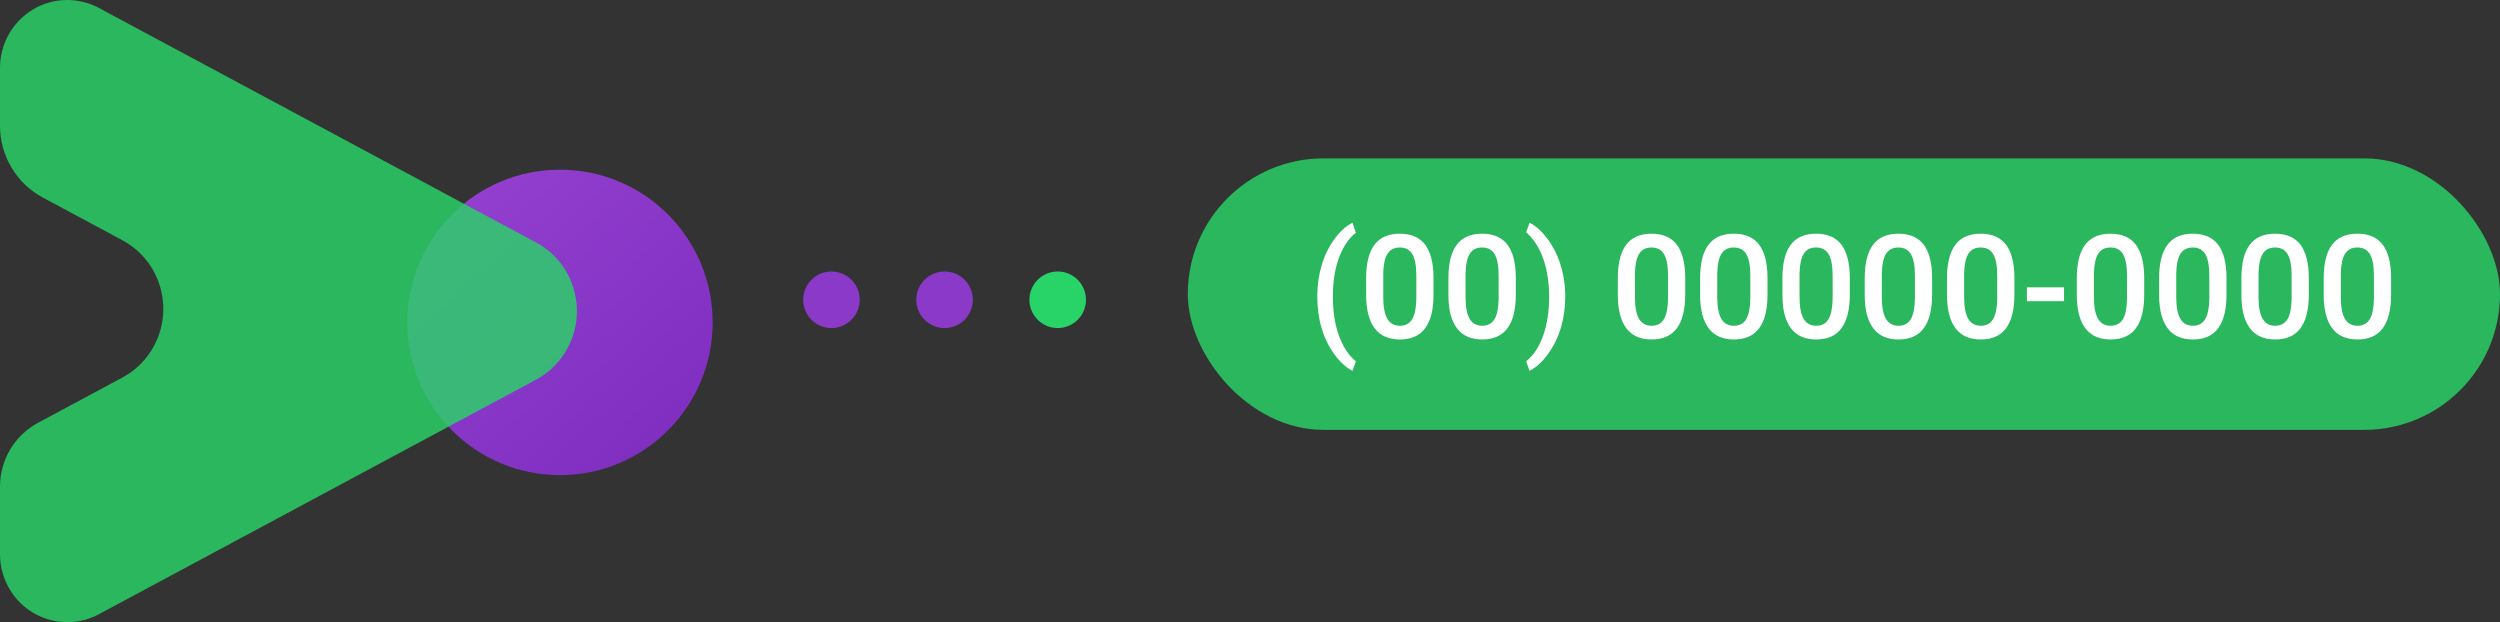
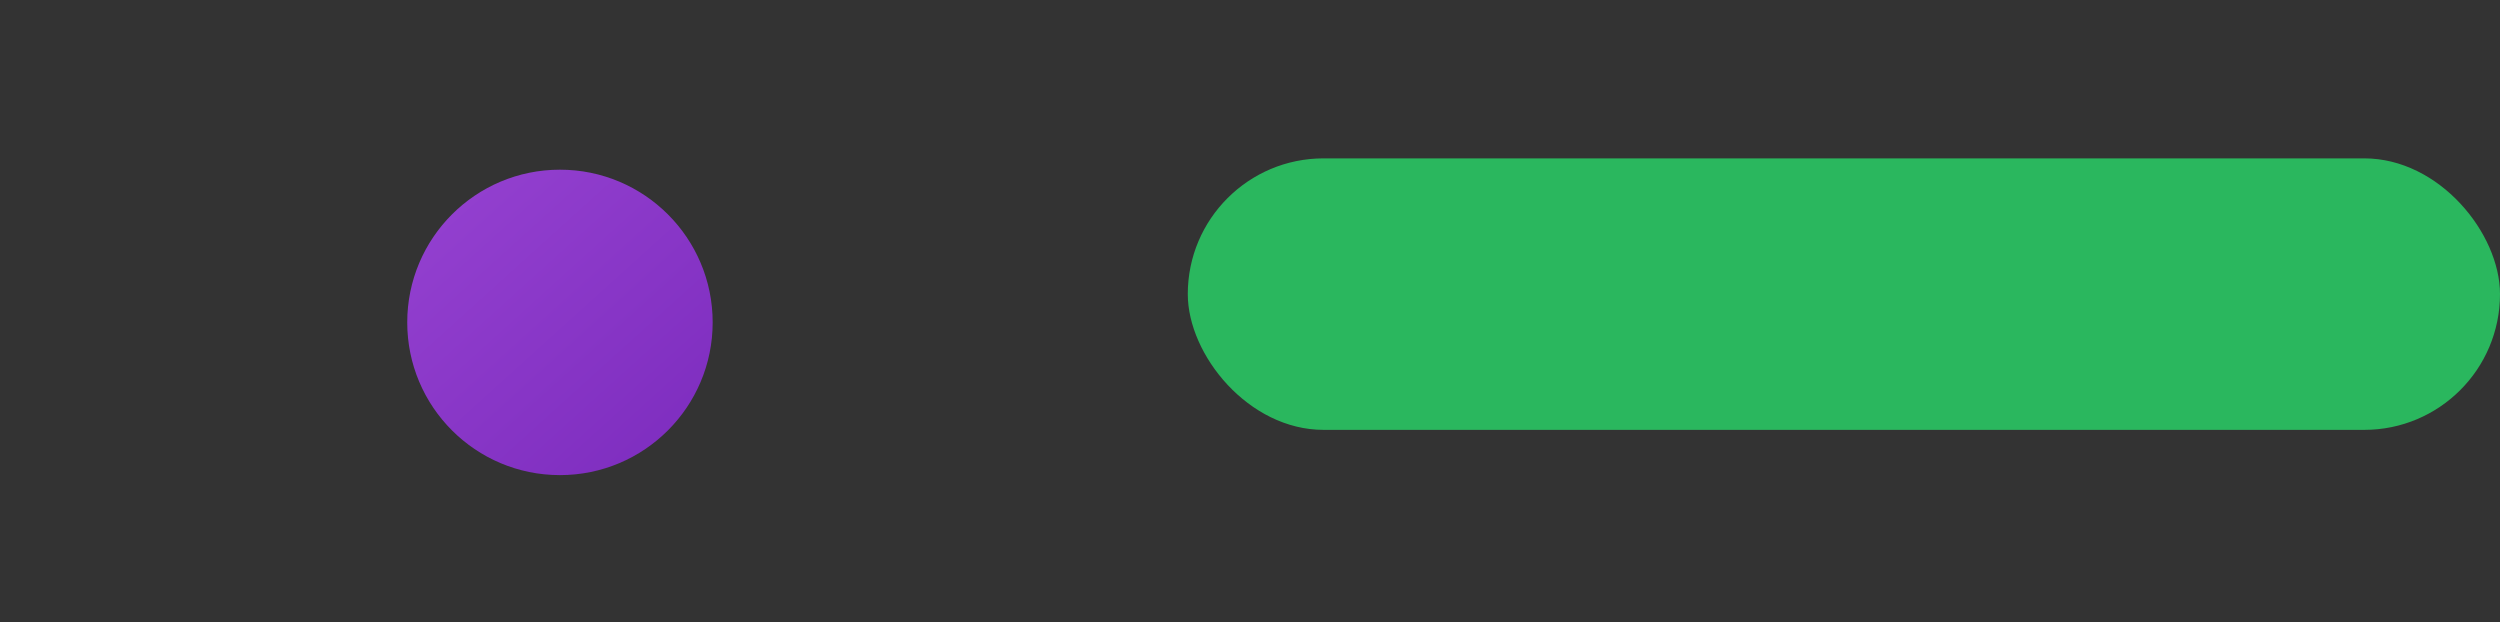
<svg xmlns="http://www.w3.org/2000/svg" width="221px" height="55px" viewBox="0 0 221 55">
  <rect x="0" y="0" width="221" height="55" fill="#333333" stroke="none" />
  <title>Group 11</title>
  <desc>Created with Sketch.</desc>
  <defs>
    <linearGradient x1="-220.192%" y1="-247.269%" x2="118.441%" y2="127.169%" id="linearGradient-1">
      <stop stop-color="#D278FF" offset="0%" />
      <stop stop-color="#7626B9" offset="100%" />
      <stop stop-color="#7021B4" offset="100%" />
    </linearGradient>
  </defs>
  <g id="Page-1" stroke="none" stroke-width="1" fill="none" fill-rule="evenodd">
    <g id="home-copy-3" transform="translate(-220, -1055)">
      <g id="Group-11" transform="translate(220, 1055)">
        <g id="Group-9">
          <circle id="Oval-5" fill="url(#linearGradient-1)" cx="49.5" cy="28.5" r="13.5" />
-           <path d="M3.374,37.368 L10.826,33.37 C12.024,32.728 13.004,31.738 13.641,30.528 C15.403,27.178 14.142,23.021 10.826,21.241 L3.796,17.47 C1.459,16.216 6.14750691e-16,13.778 -8.8817842e-16,11.126 L0,6.009 C0,2.69 2.664,0 5.95,0 C6.924,0 7.882,0.241 8.742,0.702 L47.389,21.435 C50.705,23.214 51.966,27.372 50.204,30.721 C49.567,31.931 48.587,32.921 47.389,33.564 L8.742,54.296 C5.84,55.853 2.237,54.74 0.696,51.809 C0.239,50.941 0,49.973 0,48.99 L8.8817842e-16,43.007 C5.99406074e-16,40.649 1.297,38.482 3.374,37.368 Z" id="Combined-Shape" fill="#28D368" fill-rule="nonzero" opacity="0.822" />
          <rect id="Rectangle-24" fill="#28D368" fill-rule="nonzero" opacity="0.822" x="105" y="14" width="116" height="24" rx="12" />
-           <path d="M116.448,26.184 C116.448,25.222 116.577,24.308 116.835,23.444 C117.094,22.579 117.473,21.806 117.973,21.125 C118.473,20.444 119.002,19.965 119.56,19.69 L119.86,20.578 C119.273,21.024 118.797,21.704 118.432,22.619 C118.067,23.533 117.869,24.58 117.835,25.759 L117.829,26.297 C117.829,27.559 118.007,28.685 118.363,29.675 C118.72,30.664 119.219,31.418 119.86,31.934 L119.56,32.778 C119.002,32.503 118.472,32.023 117.97,31.337 C117.467,30.652 117.088,29.879 116.832,29.019 C116.576,28.158 116.448,27.213 116.448,26.184 Z M126.723,26.053 C126.723,27.361 126.478,28.348 125.988,29.012 C125.499,29.677 124.754,30.009 123.754,30.009 C122.771,30.009 122.03,29.685 121.532,29.037 C121.034,28.389 120.779,27.43 120.766,26.159 L120.766,24.584 C120.766,23.276 121.011,22.295 121.501,21.64 C121.99,20.986 122.737,20.659 123.741,20.659 C124.737,20.659 125.48,20.978 125.97,21.615 C126.459,22.253 126.71,23.207 126.723,24.478 L126.723,26.053 Z M125.204,24.353 C125.204,23.499 125.087,22.873 124.854,22.475 C124.621,22.077 124.25,21.878 123.741,21.878 C123.246,21.878 122.881,22.067 122.648,22.444 C122.414,22.821 122.291,23.409 122.279,24.209 L122.279,26.272 C122.279,27.122 122.398,27.755 122.635,28.172 C122.873,28.588 123.246,28.797 123.754,28.797 C124.241,28.797 124.602,28.604 124.835,28.219 C125.069,27.833 125.191,27.23 125.204,26.409 L125.204,24.353 Z M133.998,26.053 C133.998,27.361 133.753,28.348 133.263,29.012 C132.774,29.677 132.029,30.009 131.029,30.009 C130.046,30.009 129.305,29.685 128.807,29.037 C128.309,28.389 128.054,27.43 128.041,26.159 L128.041,24.584 C128.041,23.276 128.286,22.295 128.776,21.64 C129.265,20.986 130.012,20.659 131.016,20.659 C132.012,20.659 132.755,20.978 133.245,21.615 C133.734,22.253 133.985,23.207 133.998,24.478 L133.998,26.053 Z M132.479,24.353 C132.479,23.499 132.362,22.873 132.129,22.475 C131.896,22.077 131.525,21.878 131.016,21.878 C130.521,21.878 130.156,22.067 129.923,22.444 C129.689,22.821 129.566,23.409 129.554,24.209 L129.554,26.272 C129.554,27.122 129.673,27.755 129.91,28.172 C130.148,28.588 130.521,28.797 131.029,28.797 C131.516,28.797 131.877,28.604 132.11,28.219 C132.344,27.833 132.466,27.23 132.479,26.409 L132.479,24.353 Z M138.366,26.284 C138.366,27.209 138.239,28.102 137.985,28.962 C137.731,29.823 137.346,30.606 136.829,31.312 C136.312,32.019 135.773,32.507 135.21,32.778 L134.91,31.934 C135.535,31.451 136.03,30.712 136.395,29.719 C136.759,28.725 136.941,27.59 136.941,26.315 L136.941,26.172 C136.941,25.013 136.783,23.958 136.466,23.006 C136.15,22.054 135.696,21.29 135.104,20.715 L134.91,20.54 L135.21,19.69 C135.744,19.949 136.26,20.407 136.76,21.065 C137.26,21.724 137.644,22.46 137.91,23.275 C138.177,24.089 138.327,24.93 138.36,25.797 L138.366,26.284 Z M148.973,26.053 C148.973,27.361 148.728,28.348 148.238,29.012 C147.749,29.677 147.004,30.009 146.004,30.009 C145.021,30.009 144.28,29.685 143.782,29.037 C143.284,28.389 143.029,27.43 143.016,26.159 L143.016,24.584 C143.016,23.276 143.261,22.295 143.751,21.64 C144.24,20.986 144.987,20.659 145.991,20.659 C146.987,20.659 147.73,20.978 148.22,21.615 C148.709,22.253 148.96,23.207 148.973,24.478 L148.973,26.053 Z M147.454,24.353 C147.454,23.499 147.337,22.873 147.104,22.475 C146.871,22.077 146.5,21.878 145.991,21.878 C145.496,21.878 145.131,22.067 144.898,22.444 C144.664,22.821 144.541,23.409 144.529,24.209 L144.529,26.272 C144.529,27.122 144.648,27.755 144.885,28.172 C145.123,28.588 145.496,28.797 146.004,28.797 C146.491,28.797 146.852,28.604 147.085,28.219 C147.319,27.833 147.441,27.23 147.454,26.409 L147.454,24.353 Z M156.248,26.053 C156.248,27.361 156.003,28.348 155.513,29.012 C155.024,29.677 154.279,30.009 153.279,30.009 C152.296,30.009 151.555,29.685 151.057,29.037 C150.559,28.389 150.304,27.43 150.291,26.159 L150.291,24.584 C150.291,23.276 150.536,22.295 151.026,21.64 C151.515,20.986 152.262,20.659 153.266,20.659 C154.262,20.659 155.005,20.978 155.495,21.615 C155.984,22.253 156.235,23.207 156.248,24.478 L156.248,26.053 Z M154.729,24.353 C154.729,23.499 154.612,22.873 154.379,22.475 C154.146,22.077 153.775,21.878 153.266,21.878 C152.771,21.878 152.406,22.067 152.173,22.444 C151.939,22.821 151.816,23.409 151.804,24.209 L151.804,26.272 C151.804,27.122 151.923,27.755 152.16,28.172 C152.398,28.588 152.771,28.797 153.279,28.797 C153.766,28.797 154.127,28.604 154.36,28.219 C154.594,27.833 154.716,27.23 154.729,26.409 L154.729,24.353 Z M163.523,26.053 C163.523,27.361 163.278,28.348 162.788,29.012 C162.299,29.677 161.554,30.009 160.554,30.009 C159.571,30.009 158.83,29.685 158.332,29.037 C157.834,28.389 157.579,27.43 157.566,26.159 L157.566,24.584 C157.566,23.276 157.811,22.295 158.301,21.64 C158.79,20.986 159.537,20.659 160.541,20.659 C161.537,20.659 162.28,20.978 162.77,21.615 C163.259,22.253 163.51,23.207 163.523,24.478 L163.523,26.053 Z M162.004,24.353 C162.004,23.499 161.887,22.873 161.654,22.475 C161.421,22.077 161.05,21.878 160.541,21.878 C160.046,21.878 159.681,22.067 159.448,22.444 C159.214,22.821 159.091,23.409 159.079,24.209 L159.079,26.272 C159.079,27.122 159.198,27.755 159.435,28.172 C159.673,28.588 160.046,28.797 160.554,28.797 C161.041,28.797 161.402,28.604 161.635,28.219 C161.869,27.833 161.991,27.23 162.004,26.409 L162.004,24.353 Z M170.798,26.053 C170.798,27.361 170.553,28.348 170.063,29.012 C169.574,29.677 168.829,30.009 167.829,30.009 C166.846,30.009 166.105,29.685 165.607,29.037 C165.109,28.389 164.854,27.43 164.841,26.159 L164.841,24.584 C164.841,23.276 165.086,22.295 165.576,21.64 C166.065,20.986 166.812,20.659 167.816,20.659 C168.812,20.659 169.555,20.978 170.045,21.615 C170.534,22.253 170.785,23.207 170.798,24.478 L170.798,26.053 Z M169.279,24.353 C169.279,23.499 169.162,22.873 168.929,22.475 C168.696,22.077 168.325,21.878 167.816,21.878 C167.321,21.878 166.956,22.067 166.723,22.444 C166.489,22.821 166.366,23.409 166.354,24.209 L166.354,26.272 C166.354,27.122 166.473,27.755 166.71,28.172 C166.948,28.588 167.321,28.797 167.829,28.797 C168.316,28.797 168.677,28.604 168.91,28.219 C169.144,27.833 169.266,27.23 169.279,26.409 L169.279,24.353 Z M178.073,26.053 C178.073,27.361 177.828,28.348 177.338,29.012 C176.849,29.677 176.104,30.009 175.104,30.009 C174.121,30.009 173.38,29.685 172.882,29.037 C172.384,28.389 172.129,27.43 172.116,26.159 L172.116,24.584 C172.116,23.276 172.361,22.295 172.851,21.64 C173.34,20.986 174.087,20.659 175.091,20.659 C176.087,20.659 176.83,20.978 177.32,21.615 C177.809,22.253 178.06,23.207 178.073,24.478 L178.073,26.053 Z M176.554,24.353 C176.554,23.499 176.437,22.873 176.204,22.475 C175.971,22.077 175.6,21.878 175.091,21.878 C174.596,21.878 174.231,22.067 173.998,22.444 C173.764,22.821 173.641,23.409 173.629,24.209 L173.629,26.272 C173.629,27.122 173.748,27.755 173.985,28.172 C174.223,28.588 174.596,28.797 175.104,28.797 C175.591,28.797 175.952,28.604 176.185,28.219 C176.419,27.833 176.541,27.23 176.554,26.409 L176.554,24.353 Z M182.46,26.628 L179.179,26.628 L179.179,25.403 L182.46,25.403 L182.46,26.628 Z M189.548,26.053 C189.548,27.361 189.303,28.348 188.813,29.012 C188.324,29.677 187.579,30.009 186.579,30.009 C185.596,30.009 184.855,29.685 184.357,29.037 C183.859,28.389 183.604,27.43 183.591,26.159 L183.591,24.584 C183.591,23.276 183.836,22.295 184.326,21.64 C184.815,20.986 185.562,20.659 186.566,20.659 C187.562,20.659 188.305,20.978 188.795,21.615 C189.284,22.253 189.535,23.207 189.548,24.478 L189.548,26.053 Z M188.029,24.353 C188.029,23.499 187.912,22.873 187.679,22.475 C187.446,22.077 187.075,21.878 186.566,21.878 C186.071,21.878 185.706,22.067 185.473,22.444 C185.239,22.821 185.116,23.409 185.104,24.209 L185.104,26.272 C185.104,27.122 185.223,27.755 185.46,28.172 C185.698,28.588 186.071,28.797 186.579,28.797 C187.066,28.797 187.427,28.604 187.66,28.219 C187.894,27.833 188.016,27.23 188.029,26.409 L188.029,24.353 Z M196.823,26.053 C196.823,27.361 196.578,28.348 196.088,29.012 C195.599,29.677 194.854,30.009 193.854,30.009 C192.871,30.009 192.13,29.685 191.632,29.037 C191.134,28.389 190.879,27.43 190.866,26.159 L190.866,24.584 C190.866,23.276 191.111,22.295 191.601,21.64 C192.09,20.986 192.837,20.659 193.841,20.659 C194.837,20.659 195.58,20.978 196.07,21.615 C196.559,22.253 196.81,23.207 196.823,24.478 L196.823,26.053 Z M195.304,24.353 C195.304,23.499 195.187,22.873 194.954,22.475 C194.721,22.077 194.35,21.878 193.841,21.878 C193.346,21.878 192.981,22.067 192.748,22.444 C192.514,22.821 192.391,23.409 192.379,24.209 L192.379,26.272 C192.379,27.122 192.498,27.755 192.735,28.172 C192.973,28.588 193.346,28.797 193.854,28.797 C194.341,28.797 194.702,28.604 194.935,28.219 C195.169,27.833 195.291,27.23 195.304,26.409 L195.304,24.353 Z M204.098,26.053 C204.098,27.361 203.853,28.348 203.363,29.012 C202.874,29.677 202.129,30.009 201.129,30.009 C200.146,30.009 199.405,29.685 198.907,29.037 C198.409,28.389 198.154,27.43 198.141,26.159 L198.141,24.584 C198.141,23.276 198.386,22.295 198.876,21.64 C199.365,20.986 200.112,20.659 201.116,20.659 C202.112,20.659 202.855,20.978 203.345,21.615 C203.834,22.253 204.085,23.207 204.098,24.478 L204.098,26.053 Z M202.579,24.353 C202.579,23.499 202.462,22.873 202.229,22.475 C201.996,22.077 201.625,21.878 201.116,21.878 C200.621,21.878 200.256,22.067 200.023,22.444 C199.789,22.821 199.666,23.409 199.654,24.209 L199.654,26.272 C199.654,27.122 199.773,27.755 200.01,28.172 C200.248,28.588 200.621,28.797 201.129,28.797 C201.616,28.797 201.977,28.604 202.21,28.219 C202.444,27.833 202.566,27.23 202.579,26.409 L202.579,24.353 Z M211.373,26.053 C211.373,27.361 211.128,28.348 210.638,29.012 C210.149,29.677 209.404,30.009 208.404,30.009 C207.421,30.009 206.68,29.685 206.182,29.037 C205.684,28.389 205.429,27.43 205.416,26.159 L205.416,24.584 C205.416,23.276 205.661,22.295 206.151,21.64 C206.64,20.986 207.387,20.659 208.391,20.659 C209.387,20.659 210.13,20.978 210.62,21.615 C211.109,22.253 211.36,23.207 211.373,24.478 L211.373,26.053 Z M209.854,24.353 C209.854,23.499 209.737,22.873 209.504,22.475 C209.271,22.077 208.9,21.878 208.391,21.878 C207.896,21.878 207.531,22.067 207.298,22.444 C207.064,22.821 206.941,23.409 206.929,24.209 L206.929,26.272 C206.929,27.122 207.048,27.755 207.285,28.172 C207.523,28.588 207.896,28.797 208.404,28.797 C208.891,28.797 209.252,28.604 209.485,28.219 C209.719,27.833 209.841,27.23 209.854,26.409 L209.854,24.353 Z" id="(00)-00000-0000" fill="#FFFFFF" />
          <g id="Group-15" transform="translate(71, 24)" fill-rule="nonzero">
            <g id="Group-14">
-               <circle id="Oval-13" fill="#8B39C9" cx="2.5" cy="2.5" r="2.5" />
-               <circle id="Oval-13-Copy" fill="#8B39C9" cx="12.5" cy="2.5" r="2.5" />
-               <circle id="Oval-13-Copy-2" fill="#28D368" cx="22.5" cy="2.5" r="2.5" />
-             </g>
+               </g>
          </g>
        </g>
      </g>
    </g>
  </g>
</svg>